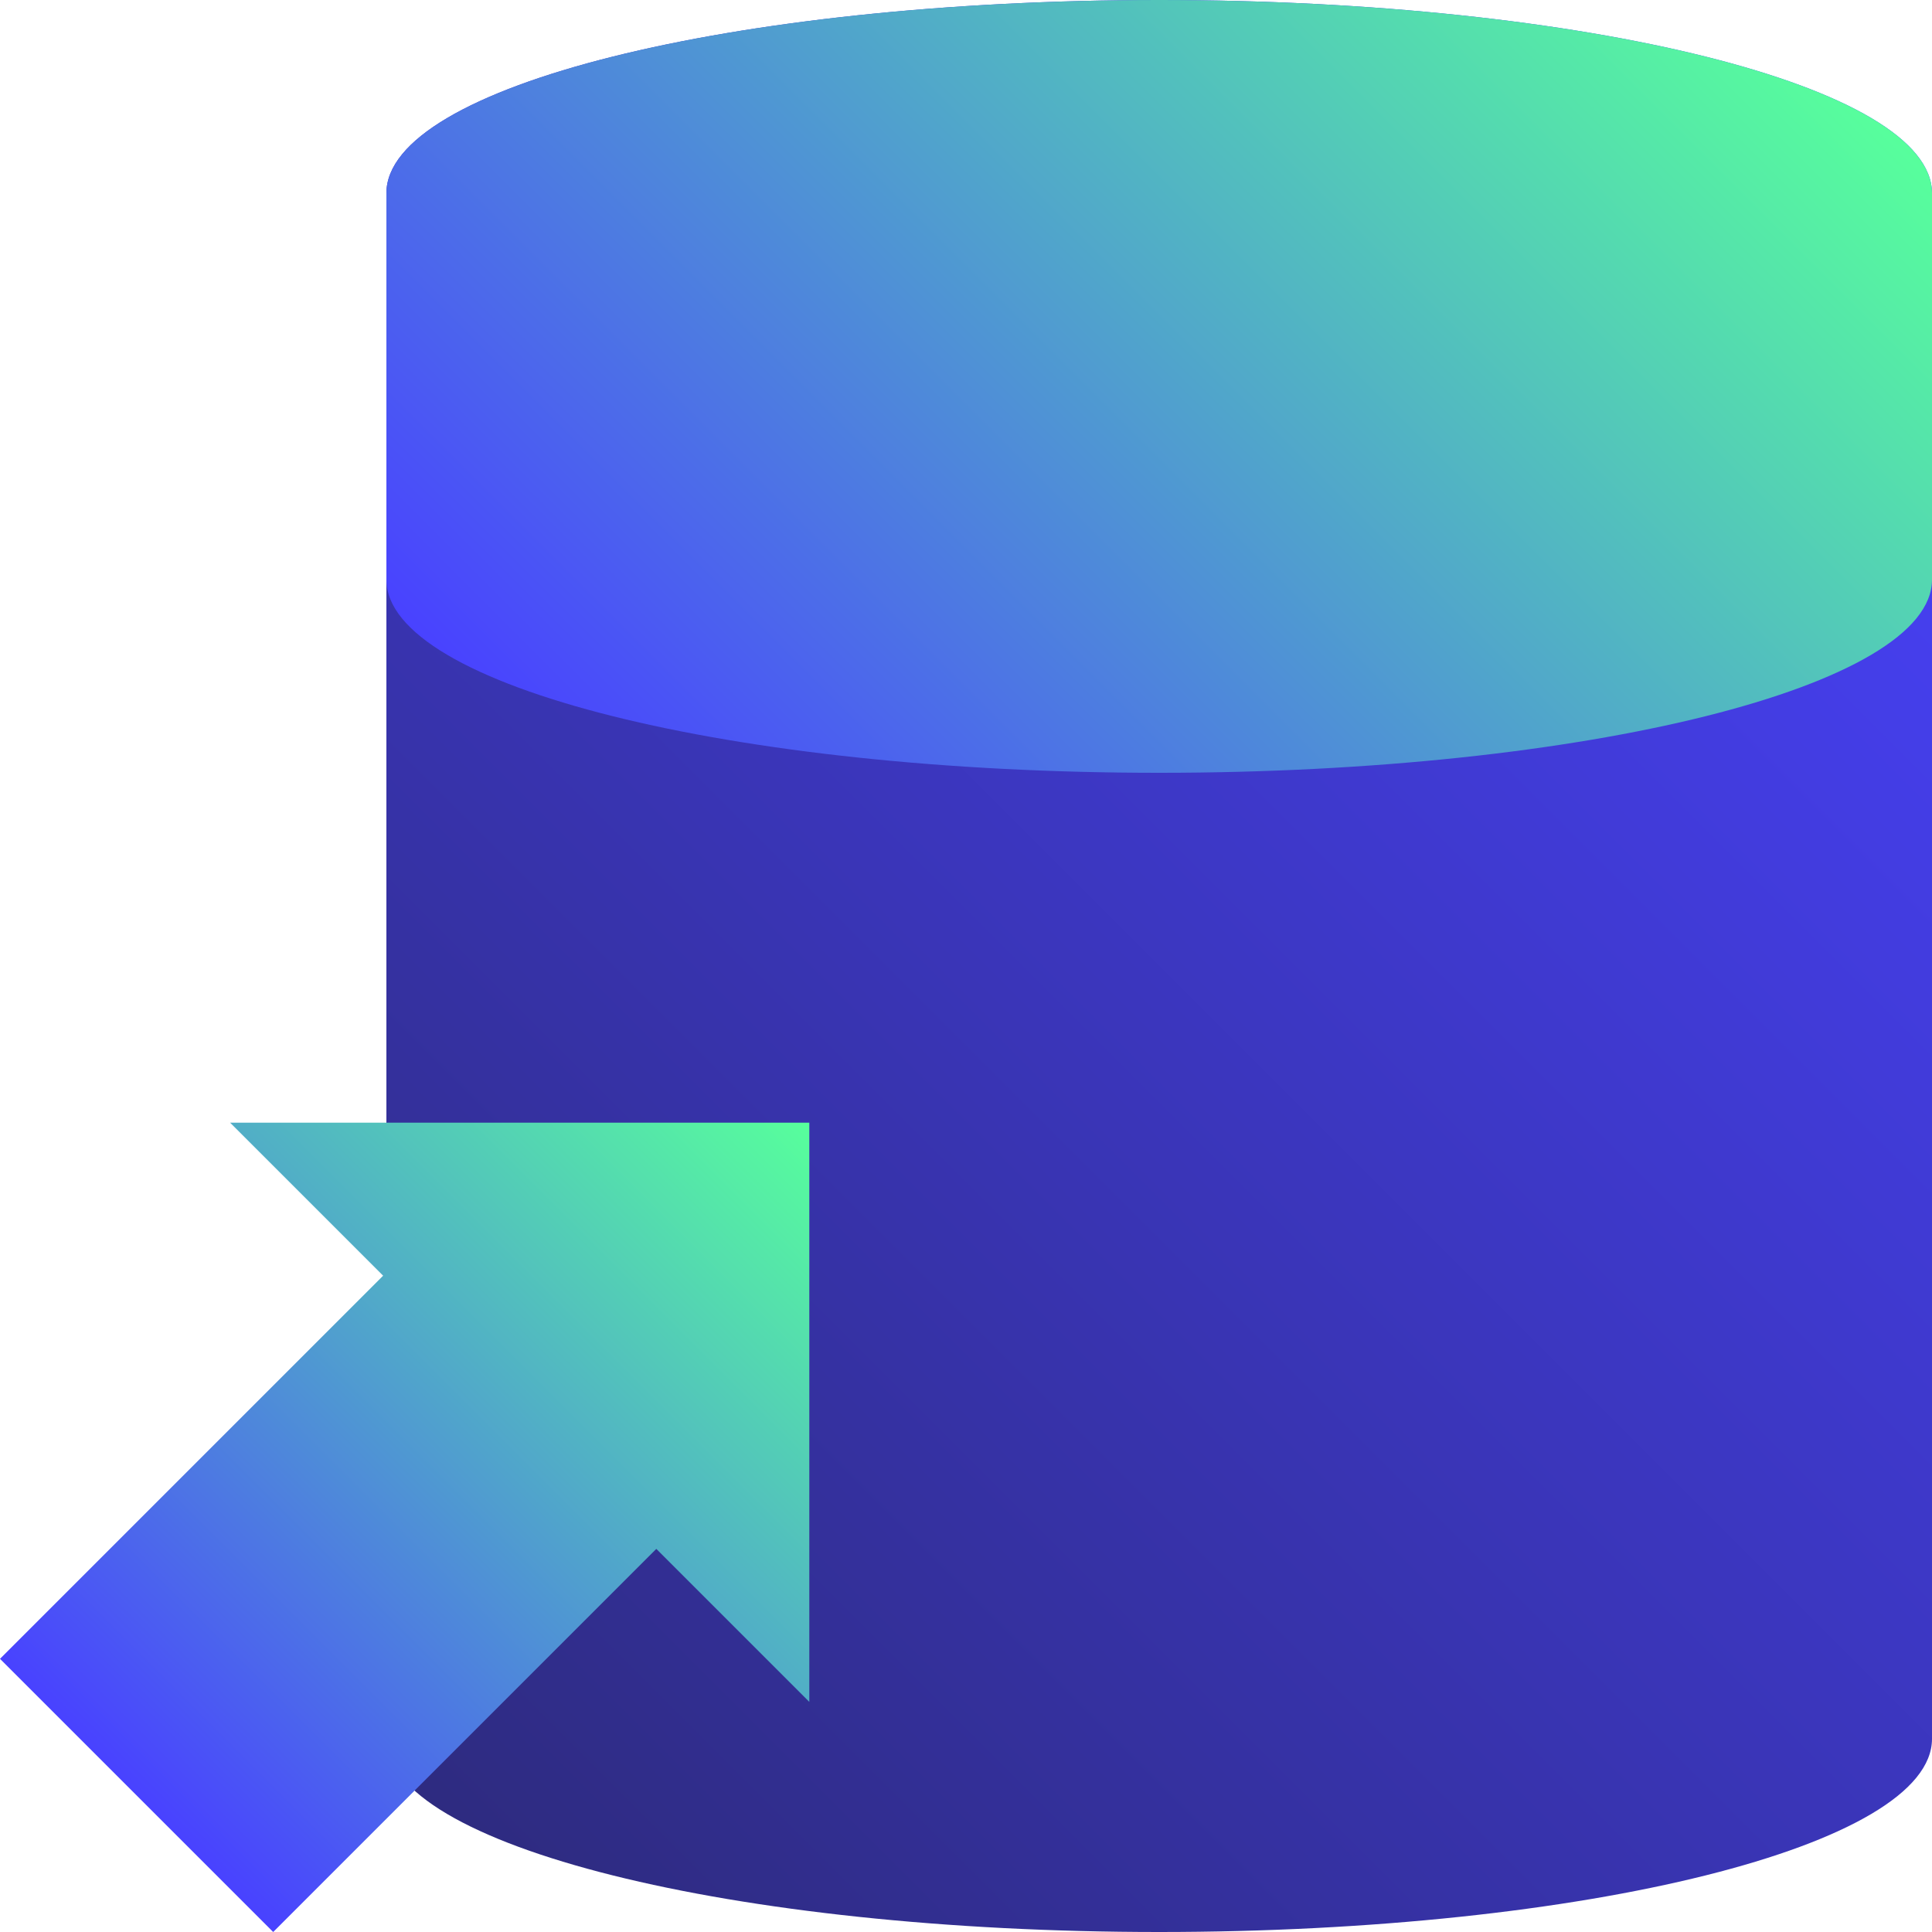
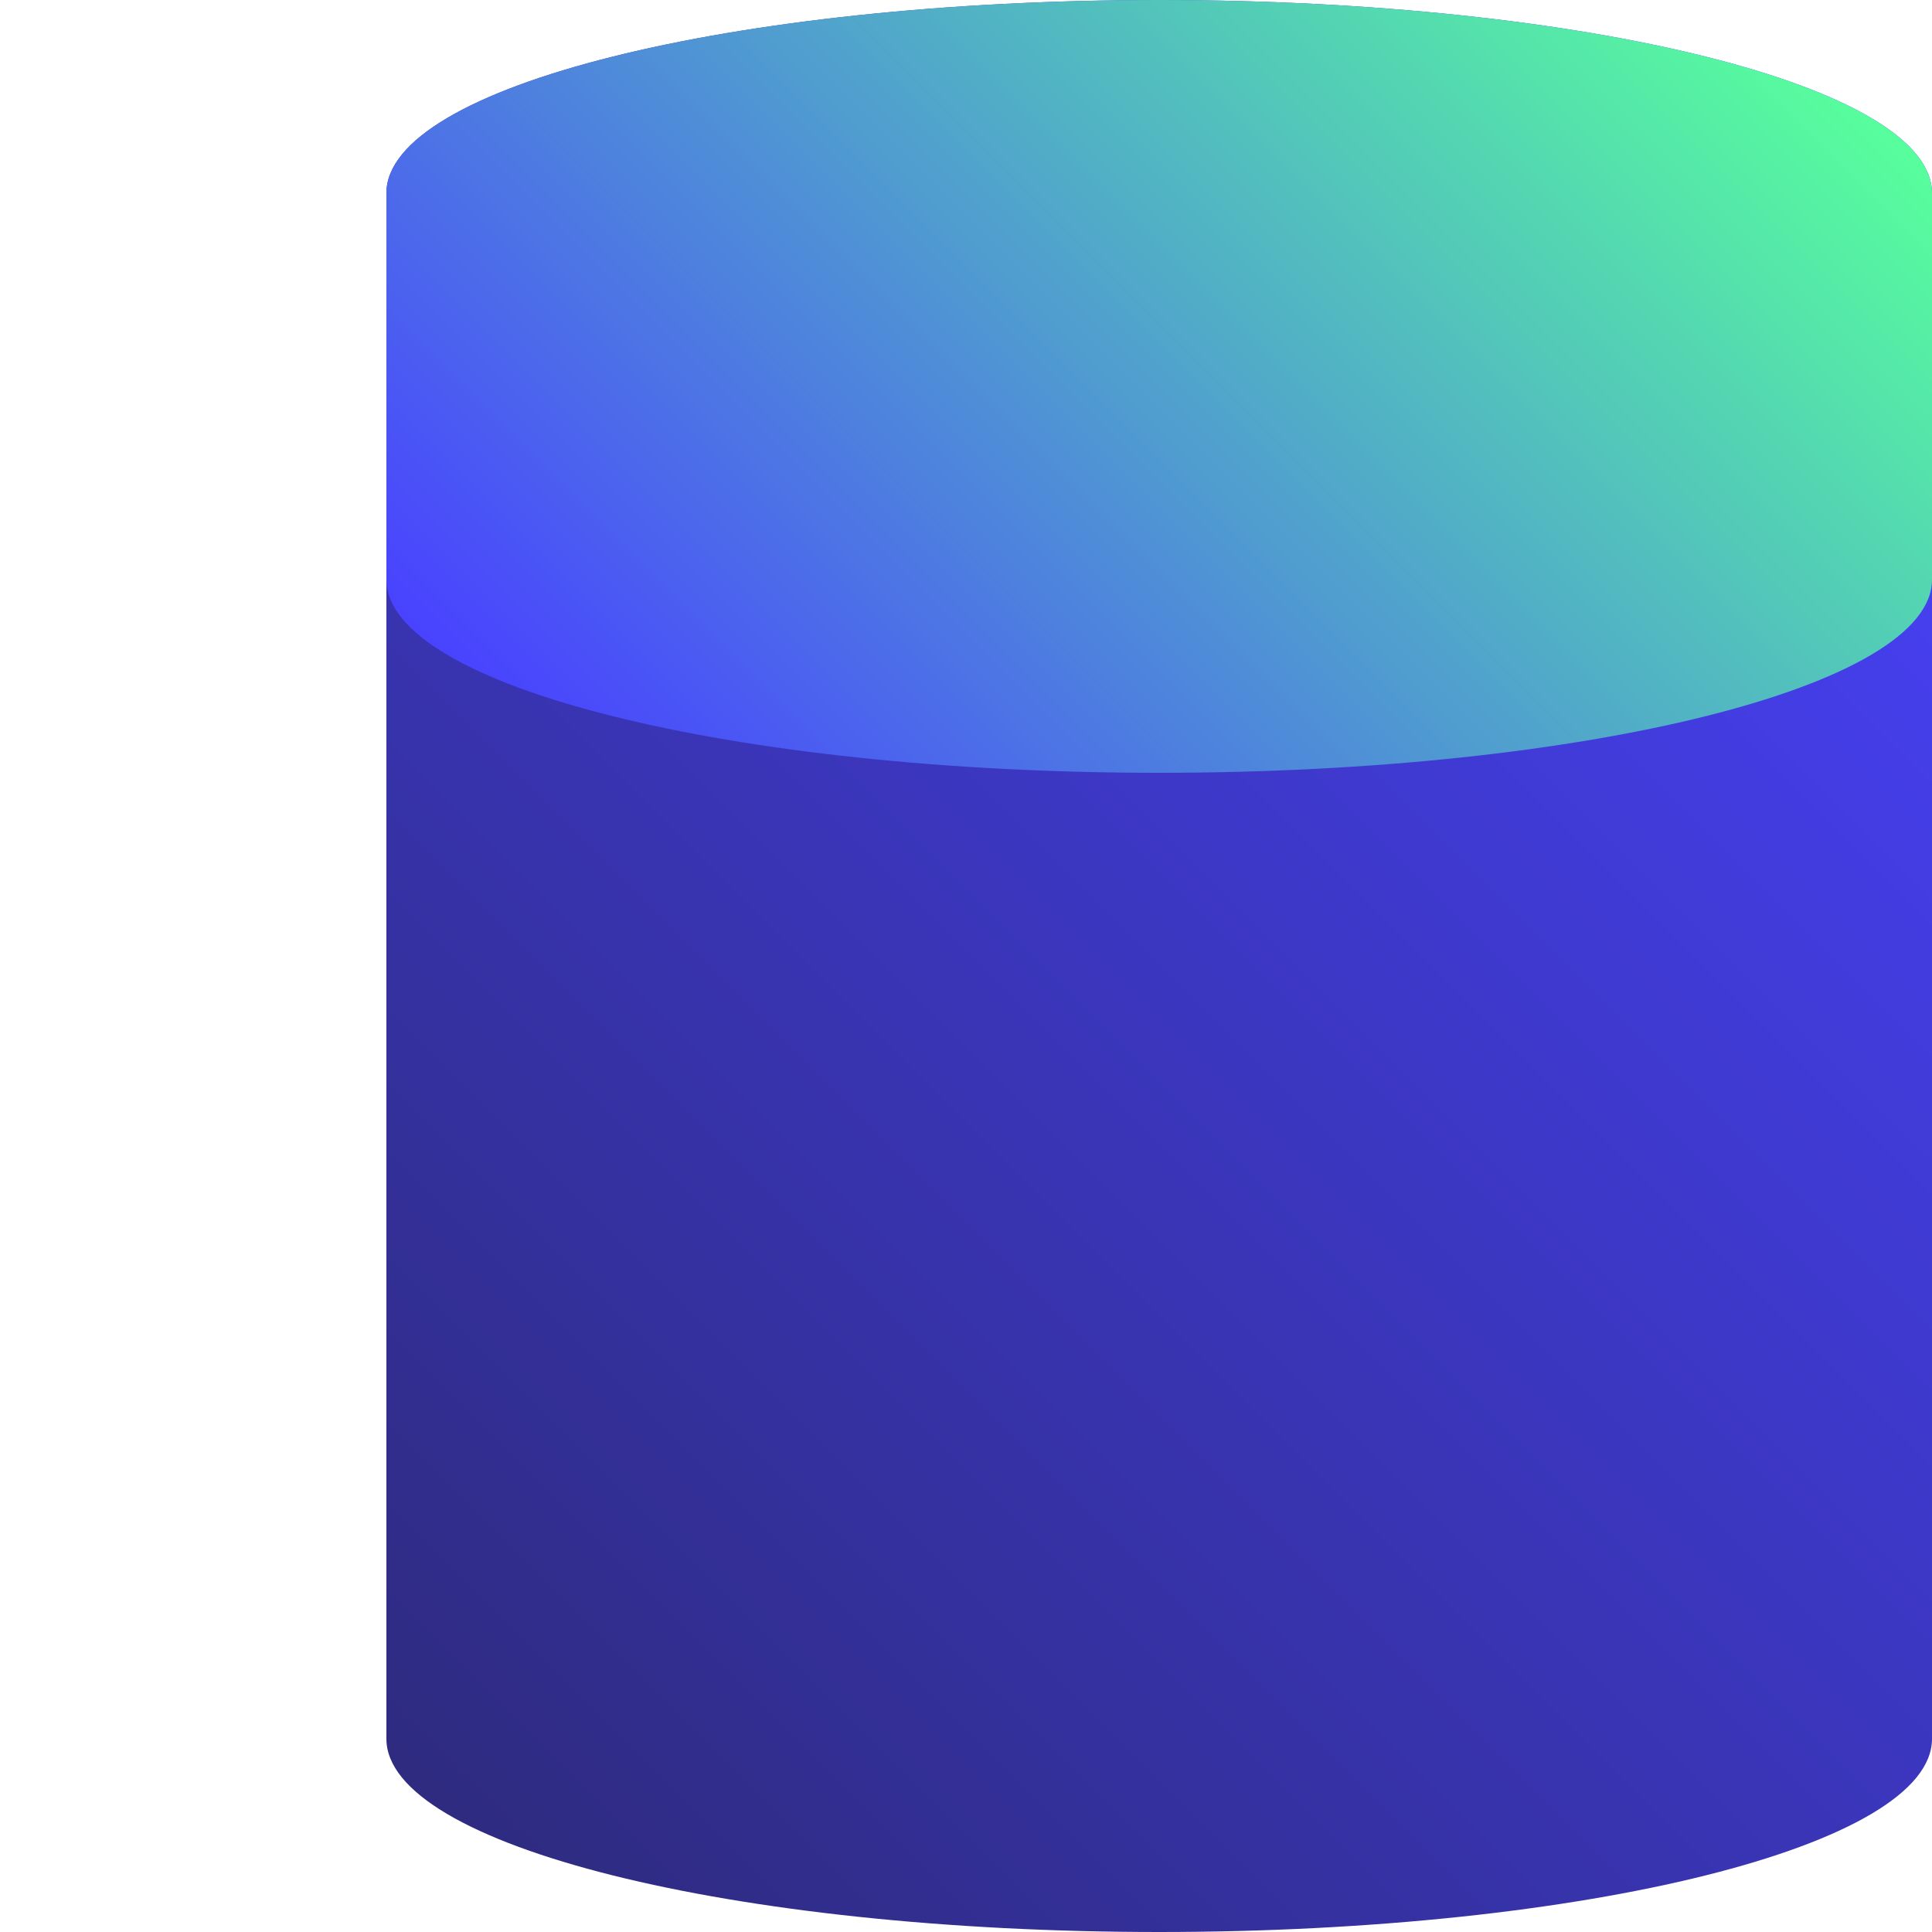
<svg xmlns="http://www.w3.org/2000/svg" xmlns:xlink="http://www.w3.org/1999/xlink" id="Layer_2" data-name="Layer 2" viewBox="0 0 100 100">
  <defs>
    <style>
      .cls-1 {
        fill: url(#linear-gradient);
      }

      .cls-1, .cls-2, .cls-3 {
        stroke-width: 0px;
      }

      .cls-2 {
        fill: url(#linear-gradient-2);
      }

      .cls-3 {
        fill: url(#linear-gradient-3);
      }
    </style>
    <linearGradient id="linear-gradient" x1="19.38" y1="90.62" x2="100.62" y2="9.38" gradientUnits="userSpaceOnUse">
      <stop offset="0" stop-color="#2e2b80" />
      <stop offset="1" stop-color="#4942ff" />
    </linearGradient>
    <linearGradient id="linear-gradient-2" x1="-375.57" y1="-209.4" x2="-326.32" y2="-209.4" gradientTransform="translate(124.57 -320.71) rotate(-45) scale(1 -1)" gradientUnits="userSpaceOnUse">
      <stop offset="0" stop-color="#4942ff" />
      <stop offset="1" stop-color="#57ff9c" />
    </linearGradient>
    <linearGradient id="linear-gradient-3" x1="34.38" y1="45.62" x2="85.62" y2="-5.62" gradientTransform="matrix(1,0,0,1,0,0)" xlink:href="#linear-gradient-2" />
  </defs>
  <g id="Layer_5" data-name="Layer 5">
    <g>
      <path class="cls-1" d="M60,0C37.91,0,20,4.48,20,10v80c0,5.52,17.91,10,40,10s40-4.48,40-10V10c0-5.52-17.91-10-40-10Z" />
-       <polygon class="cls-2" points="27.75 58.11 11.91 58.11 19.83 66.03 0 85.86 14.14 100 33.97 80.17 41.89 88.09 41.89 72.25 41.89 58.11 27.75 58.11" />
      <path class="cls-3" d="M60,0C37.91,0,20,4.48,20,10v20c0,5.52,17.91,10,40,10s40-4.48,40-10V10c0-5.52-17.91-10-40-10Z" />
    </g>
  </g>
</svg>